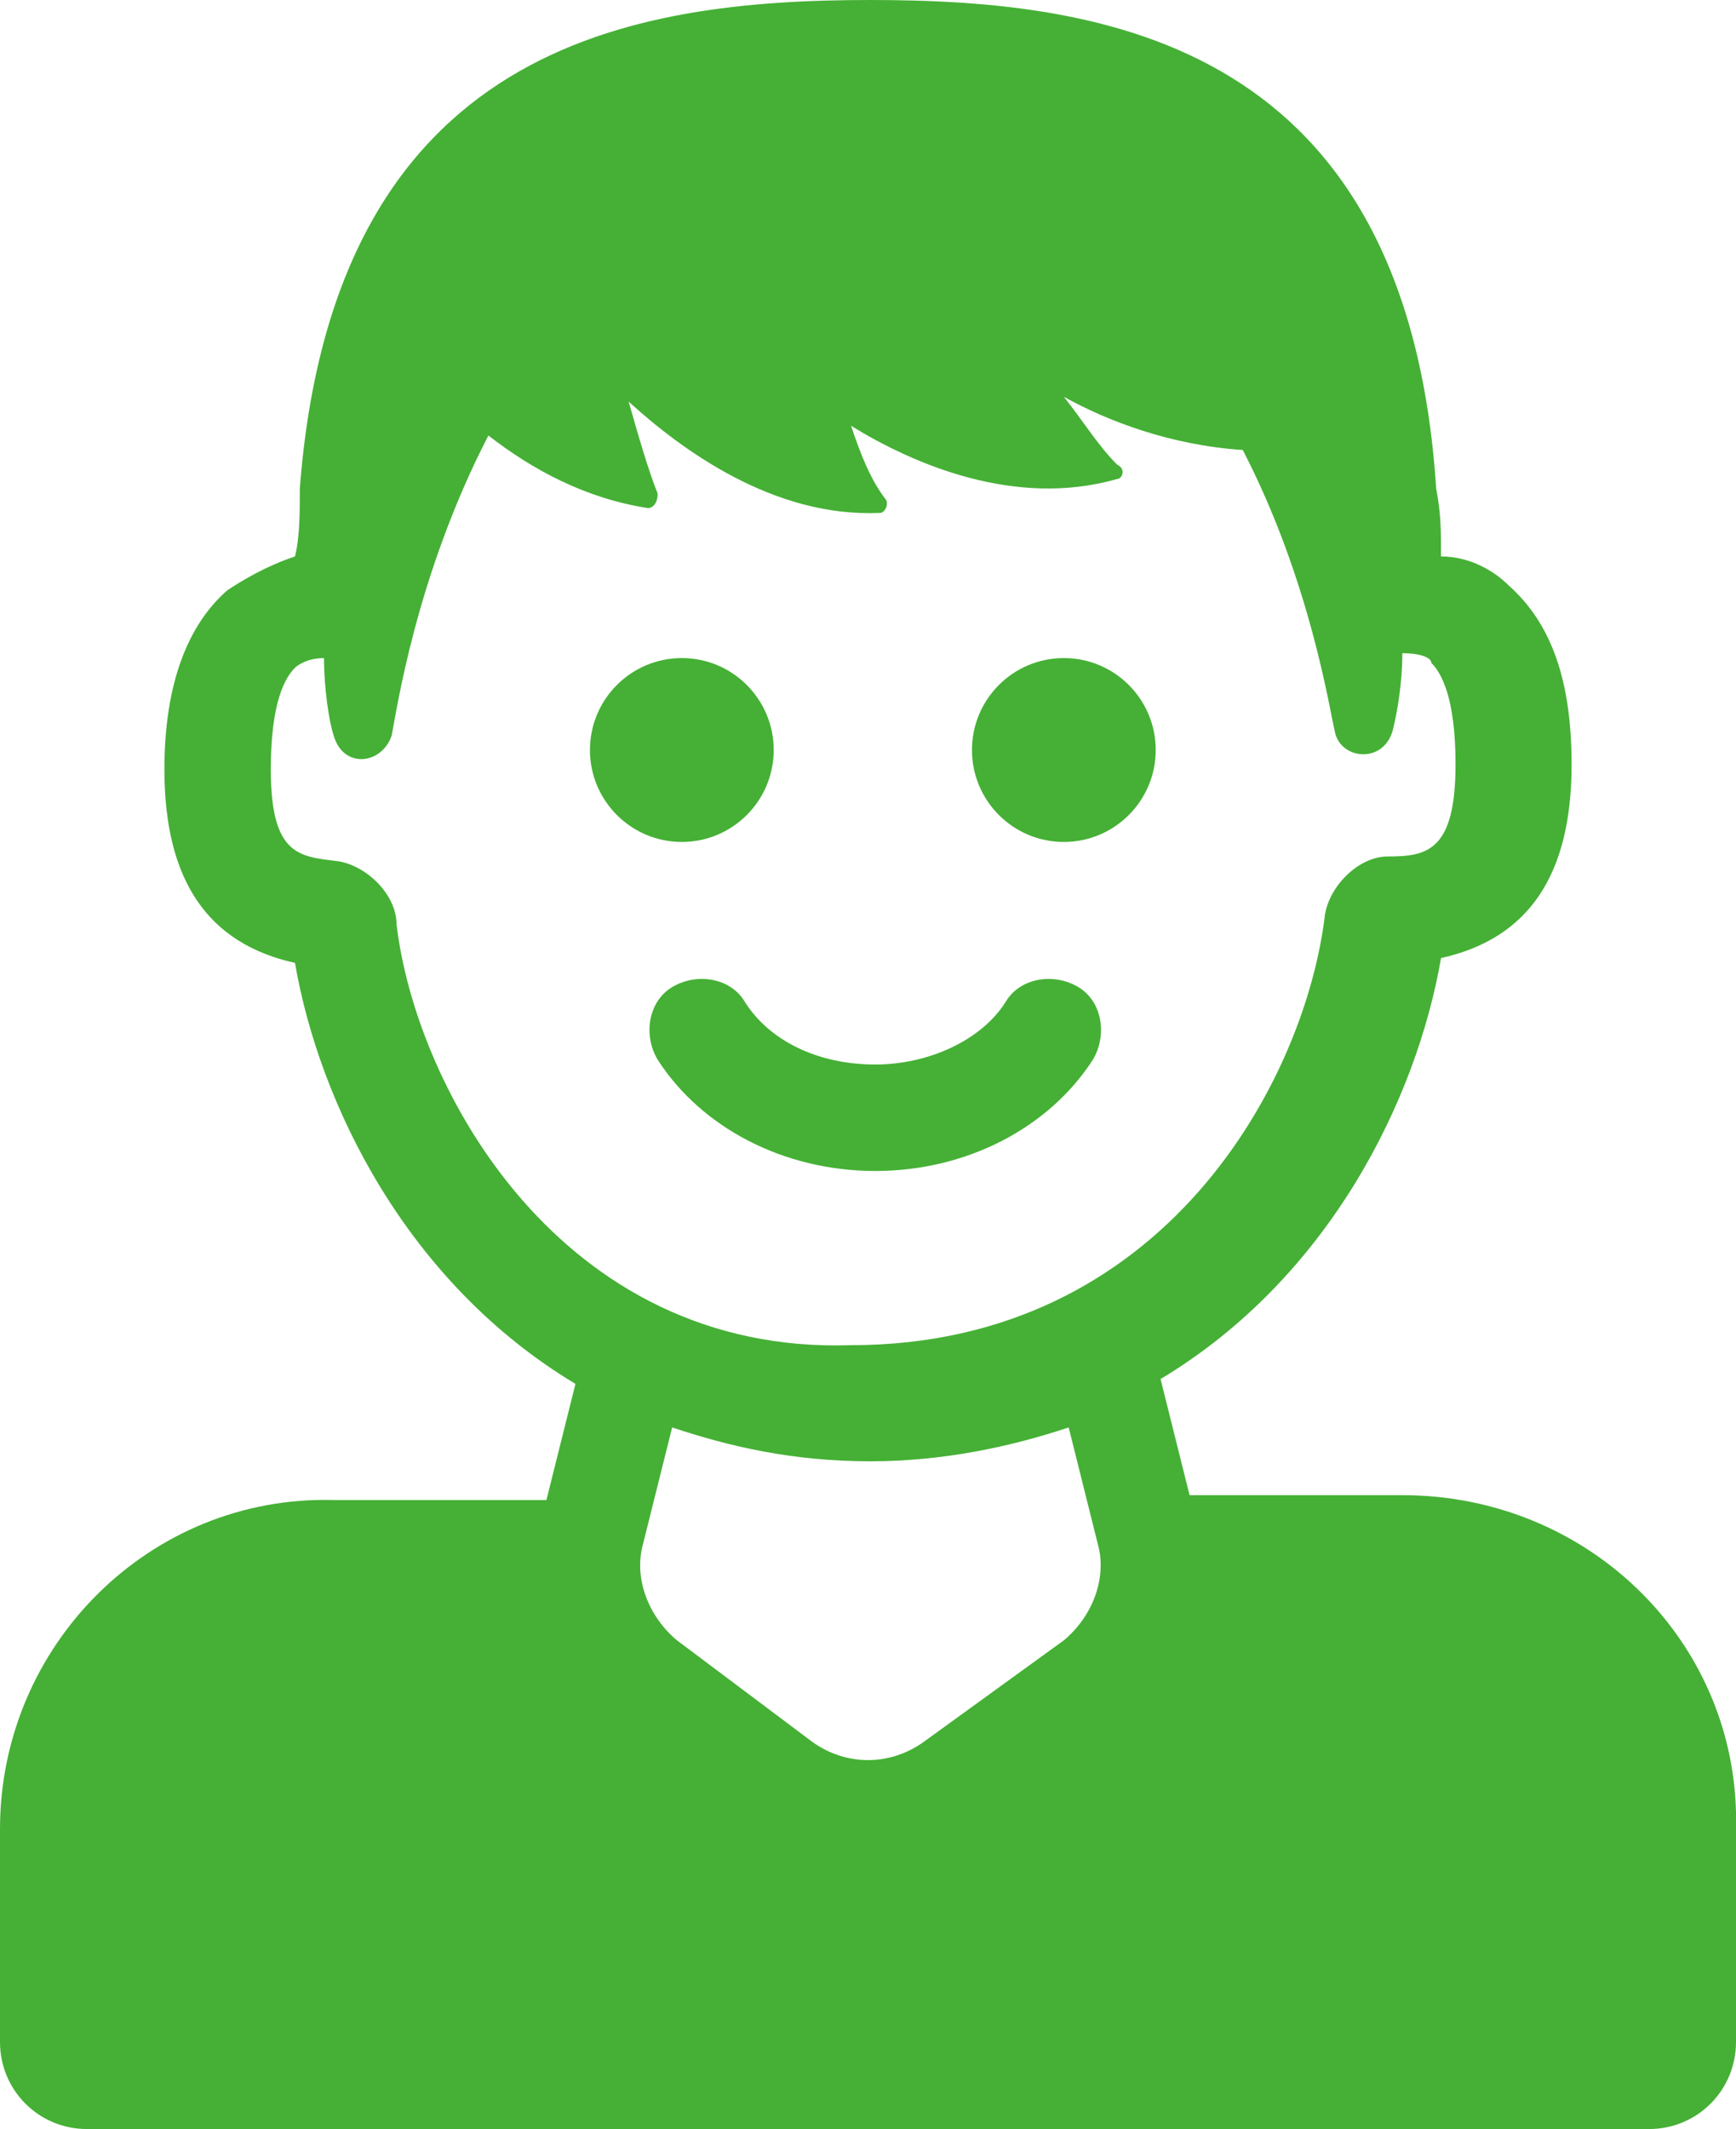
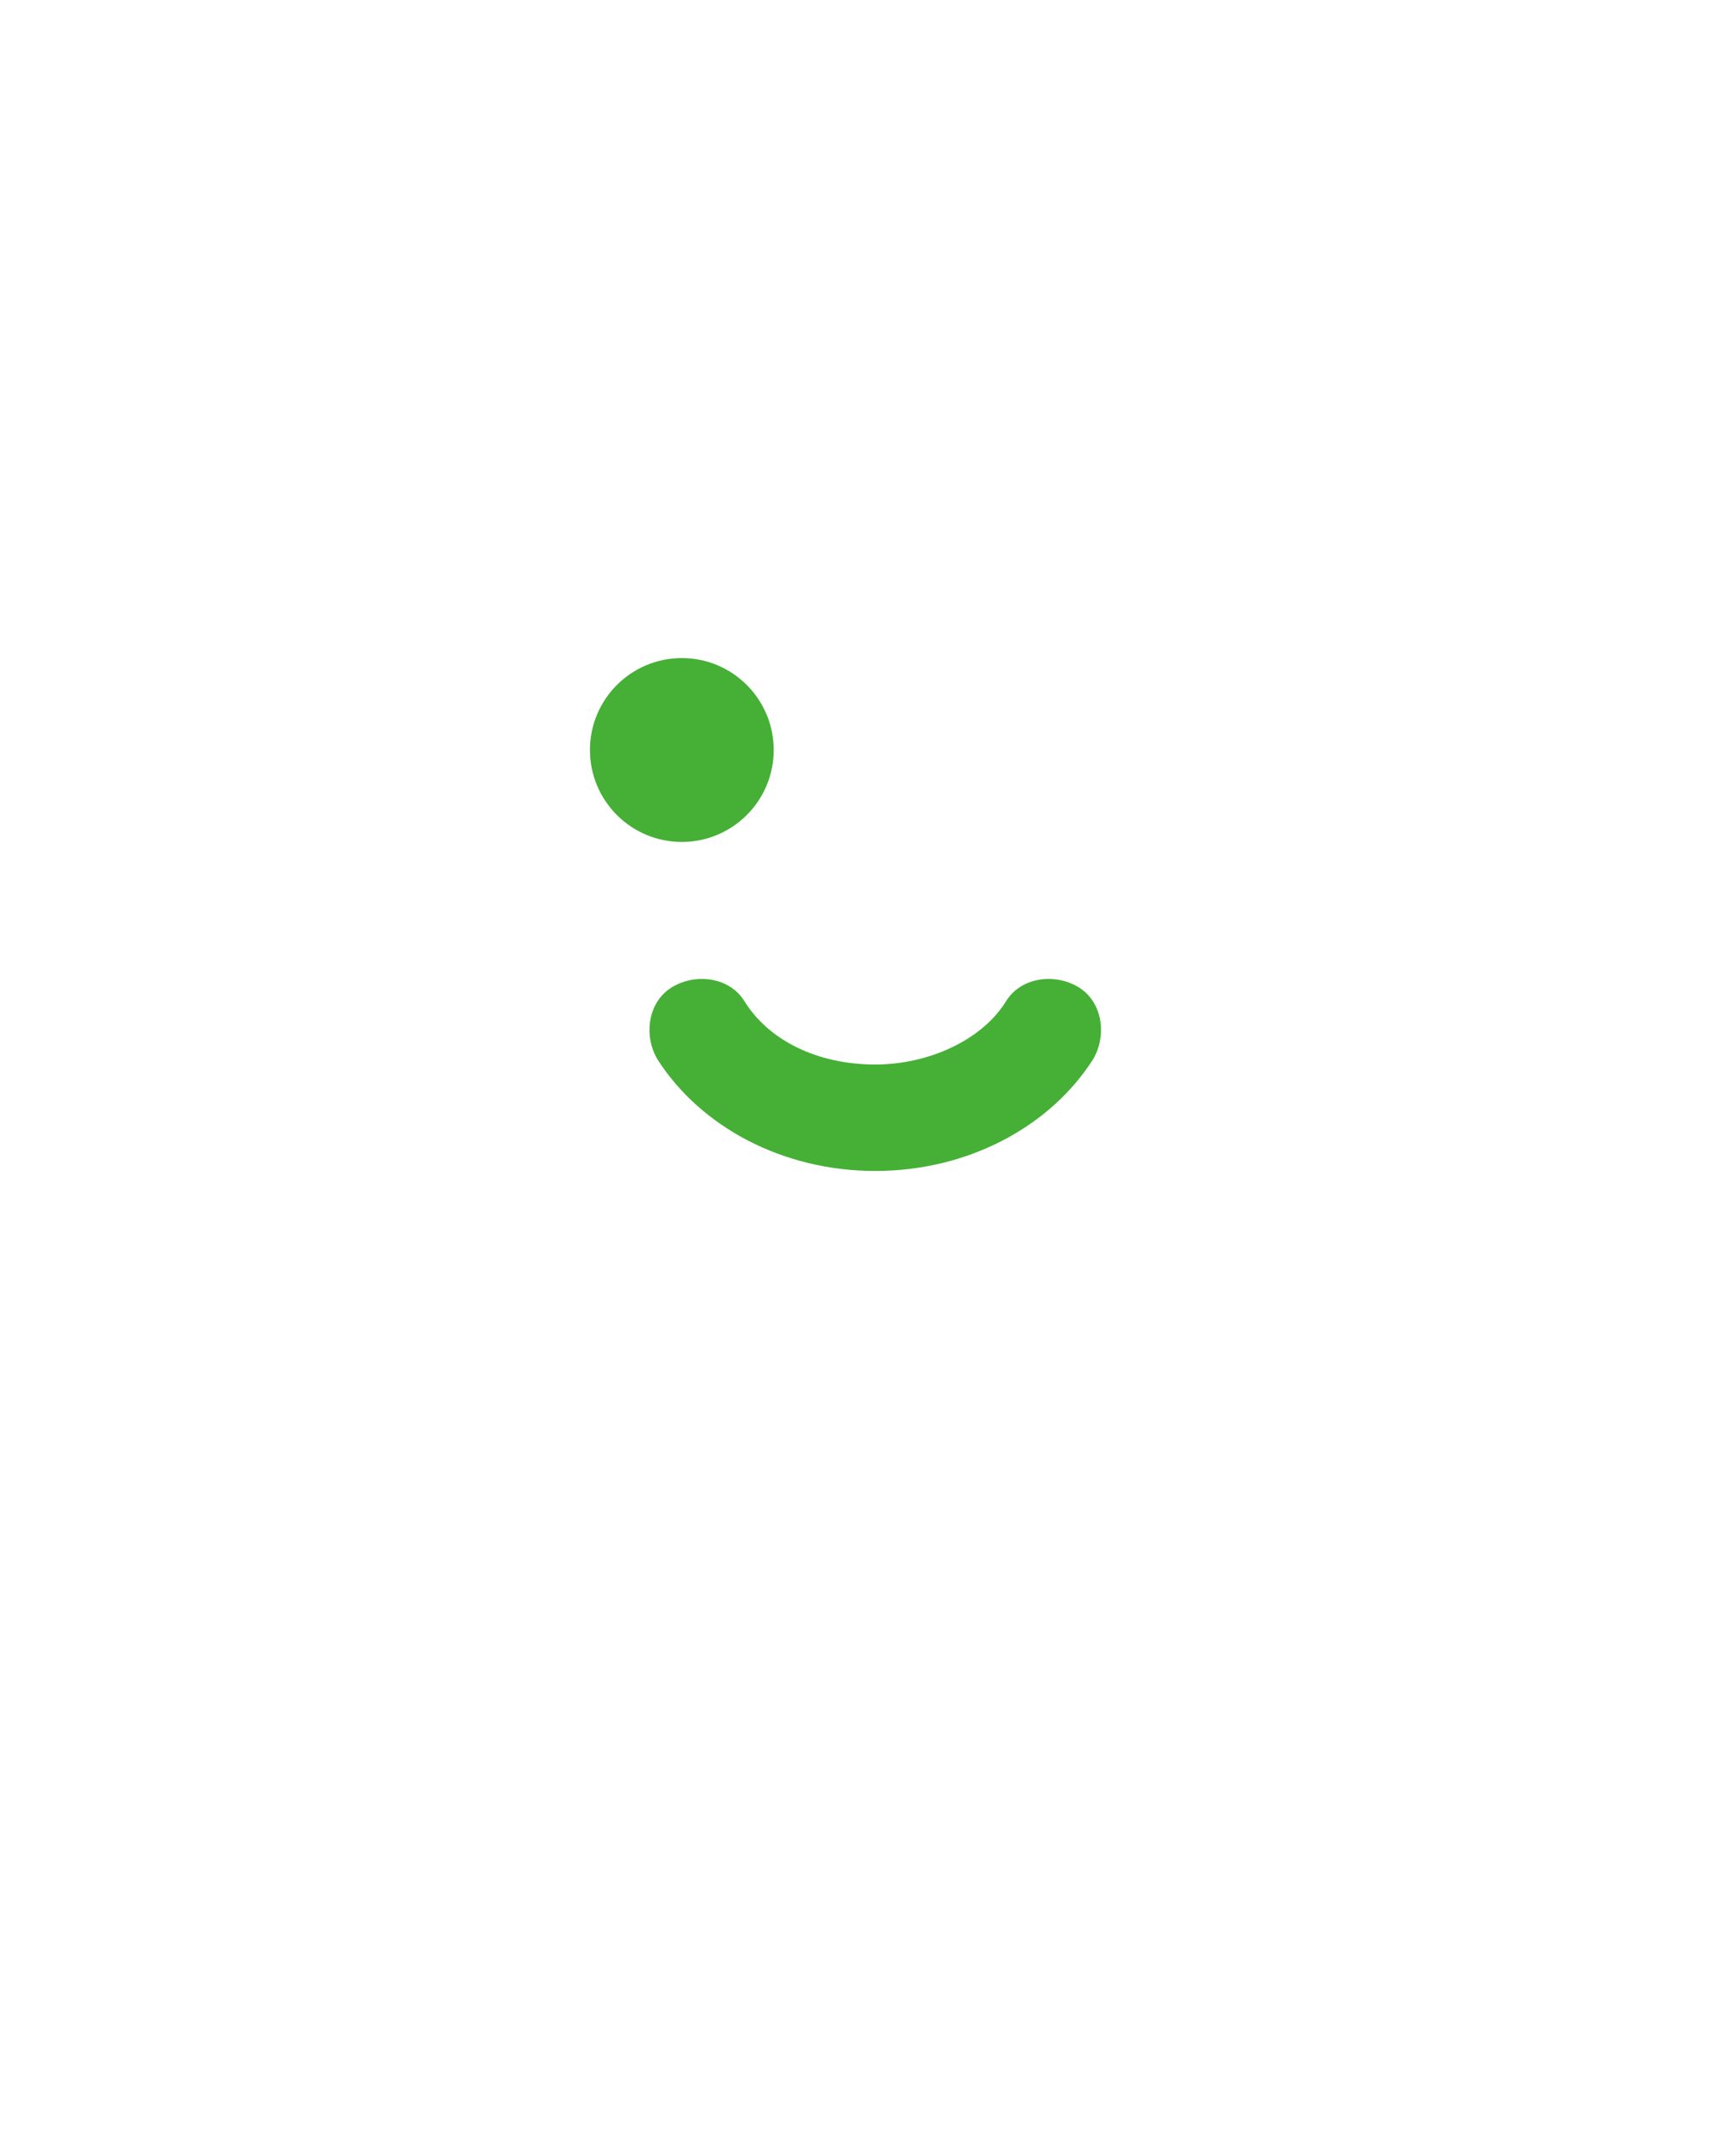
<svg xmlns="http://www.w3.org/2000/svg" version="1.1" id="レイヤー_1" x="0px" y="0px" width="35.9px" height="44px" viewBox="0 0 35.9 44" style="enable-background:new 0 0 35.9 44;" xml:space="preserve">
  <style type="text/css">
	.st0{fill:#45B035;}
</style>
  <g>
    <circle class="st0" cx="14.1" cy="15.5" r="1.9" />
-     <circle class="st0" cx="22" cy="15.5" r="1.9" />
    <path class="st0" d="M22.6,21.9c0.3-0.5,0.2-1.2-0.3-1.5s-1.2-0.2-1.5,0.3c-0.5,0.8-1.6,1.3-2.7,1.3c-1.2,0-2.2-0.5-2.7-1.3   c-0.3-0.5-1-0.6-1.5-0.3c-0.5,0.3-0.6,1-0.3,1.5c0.9,1.4,2.6,2.3,4.5,2.3C20,24.2,21.7,23.3,22.6,21.9z" />
-     <path class="st0" d="M29,30.9h-4.4L24,28.5c3.5-2.1,5.3-5.8,5.8-8.7c1.8-0.4,2.7-1.7,2.7-4c0-1.7-0.4-2.9-1.3-3.7   c-0.3-0.3-0.8-0.6-1.4-0.6c0-0.5,0-0.9-0.1-1.4C29.1,0.9,22.9,0,18,0S6.9,0.9,6.2,10.1c0,0.5,0,1-0.1,1.4C5.5,11.7,5,12,4.7,12.2   c-0.8,0.7-1.3,1.9-1.3,3.7c0,2.3,0.9,3.6,2.7,4c0.5,2.9,2.3,6.6,5.8,8.7l-0.6,2.4H6.9C3.1,30.9,0,34,0,37.8v4.4   c0,1,0.8,1.8,1.8,1.8h32.3c1,0,1.8-0.8,1.8-1.8v-4.4C36,34,32.9,30.9,29,30.9z M8.2,19.1c0-0.6-0.6-1.2-1.2-1.3   c-0.8-0.1-1.4-0.1-1.4-1.9c0-1.4,0.3-1.9,0.5-2.1c0,0,0.2-0.2,0.6-0.2c0,0.6,0.1,1.3,0.2,1.6c0.2,0.7,1,0.6,1.2,0   c0.1-0.5,0.5-3.3,2-6.2c0.9,0.7,2,1.3,3.3,1.5c0.1,0,0.2-0.1,0.2-0.3c-0.2-0.5-0.4-1.2-0.6-1.9c1.1,1,3,2.4,5.2,2.3   c0.1,0,0.2-0.2,0.1-0.3c-0.3-0.4-0.5-0.9-0.7-1.5c1.3,0.8,3.4,1.7,5.5,1.1c0.1,0,0.2-0.2,0-0.3c-0.4-0.4-0.7-0.9-1.1-1.4   c0.9,0.5,2.2,1,3.7,1.1c1.4,2.7,1.8,5.4,1.9,5.8c0.1,0.6,1,0.7,1.2,0c0.1-0.4,0.2-1,0.2-1.6c0.4,0,0.6,0.1,0.6,0.2   c0.2,0.2,0.5,0.7,0.5,2.1c0,1.8-0.6,1.9-1.4,1.9c-0.6,0-1.2,0.6-1.3,1.2c-0.4,3.4-3.3,8.9-9.8,8.9C11.6,28,8.6,22.5,8.2,19.1z    M22,33.9L19.1,36c-0.7,0.5-1.6,0.5-2.3,0L14,33.9c-0.6-0.5-0.9-1.3-0.7-2l0.6-2.4c1.2,0.4,2.5,0.7,4.1,0.7c1.5,0,2.9-0.3,4.1-0.7   l0.6,2.4C22.9,32.6,22.6,33.4,22,33.9z" />
  </g>
  <g>
</g>
  <g>
</g>
  <g>
</g>
  <g>
</g>
  <g>
</g>
  <g>
</g>
</svg>